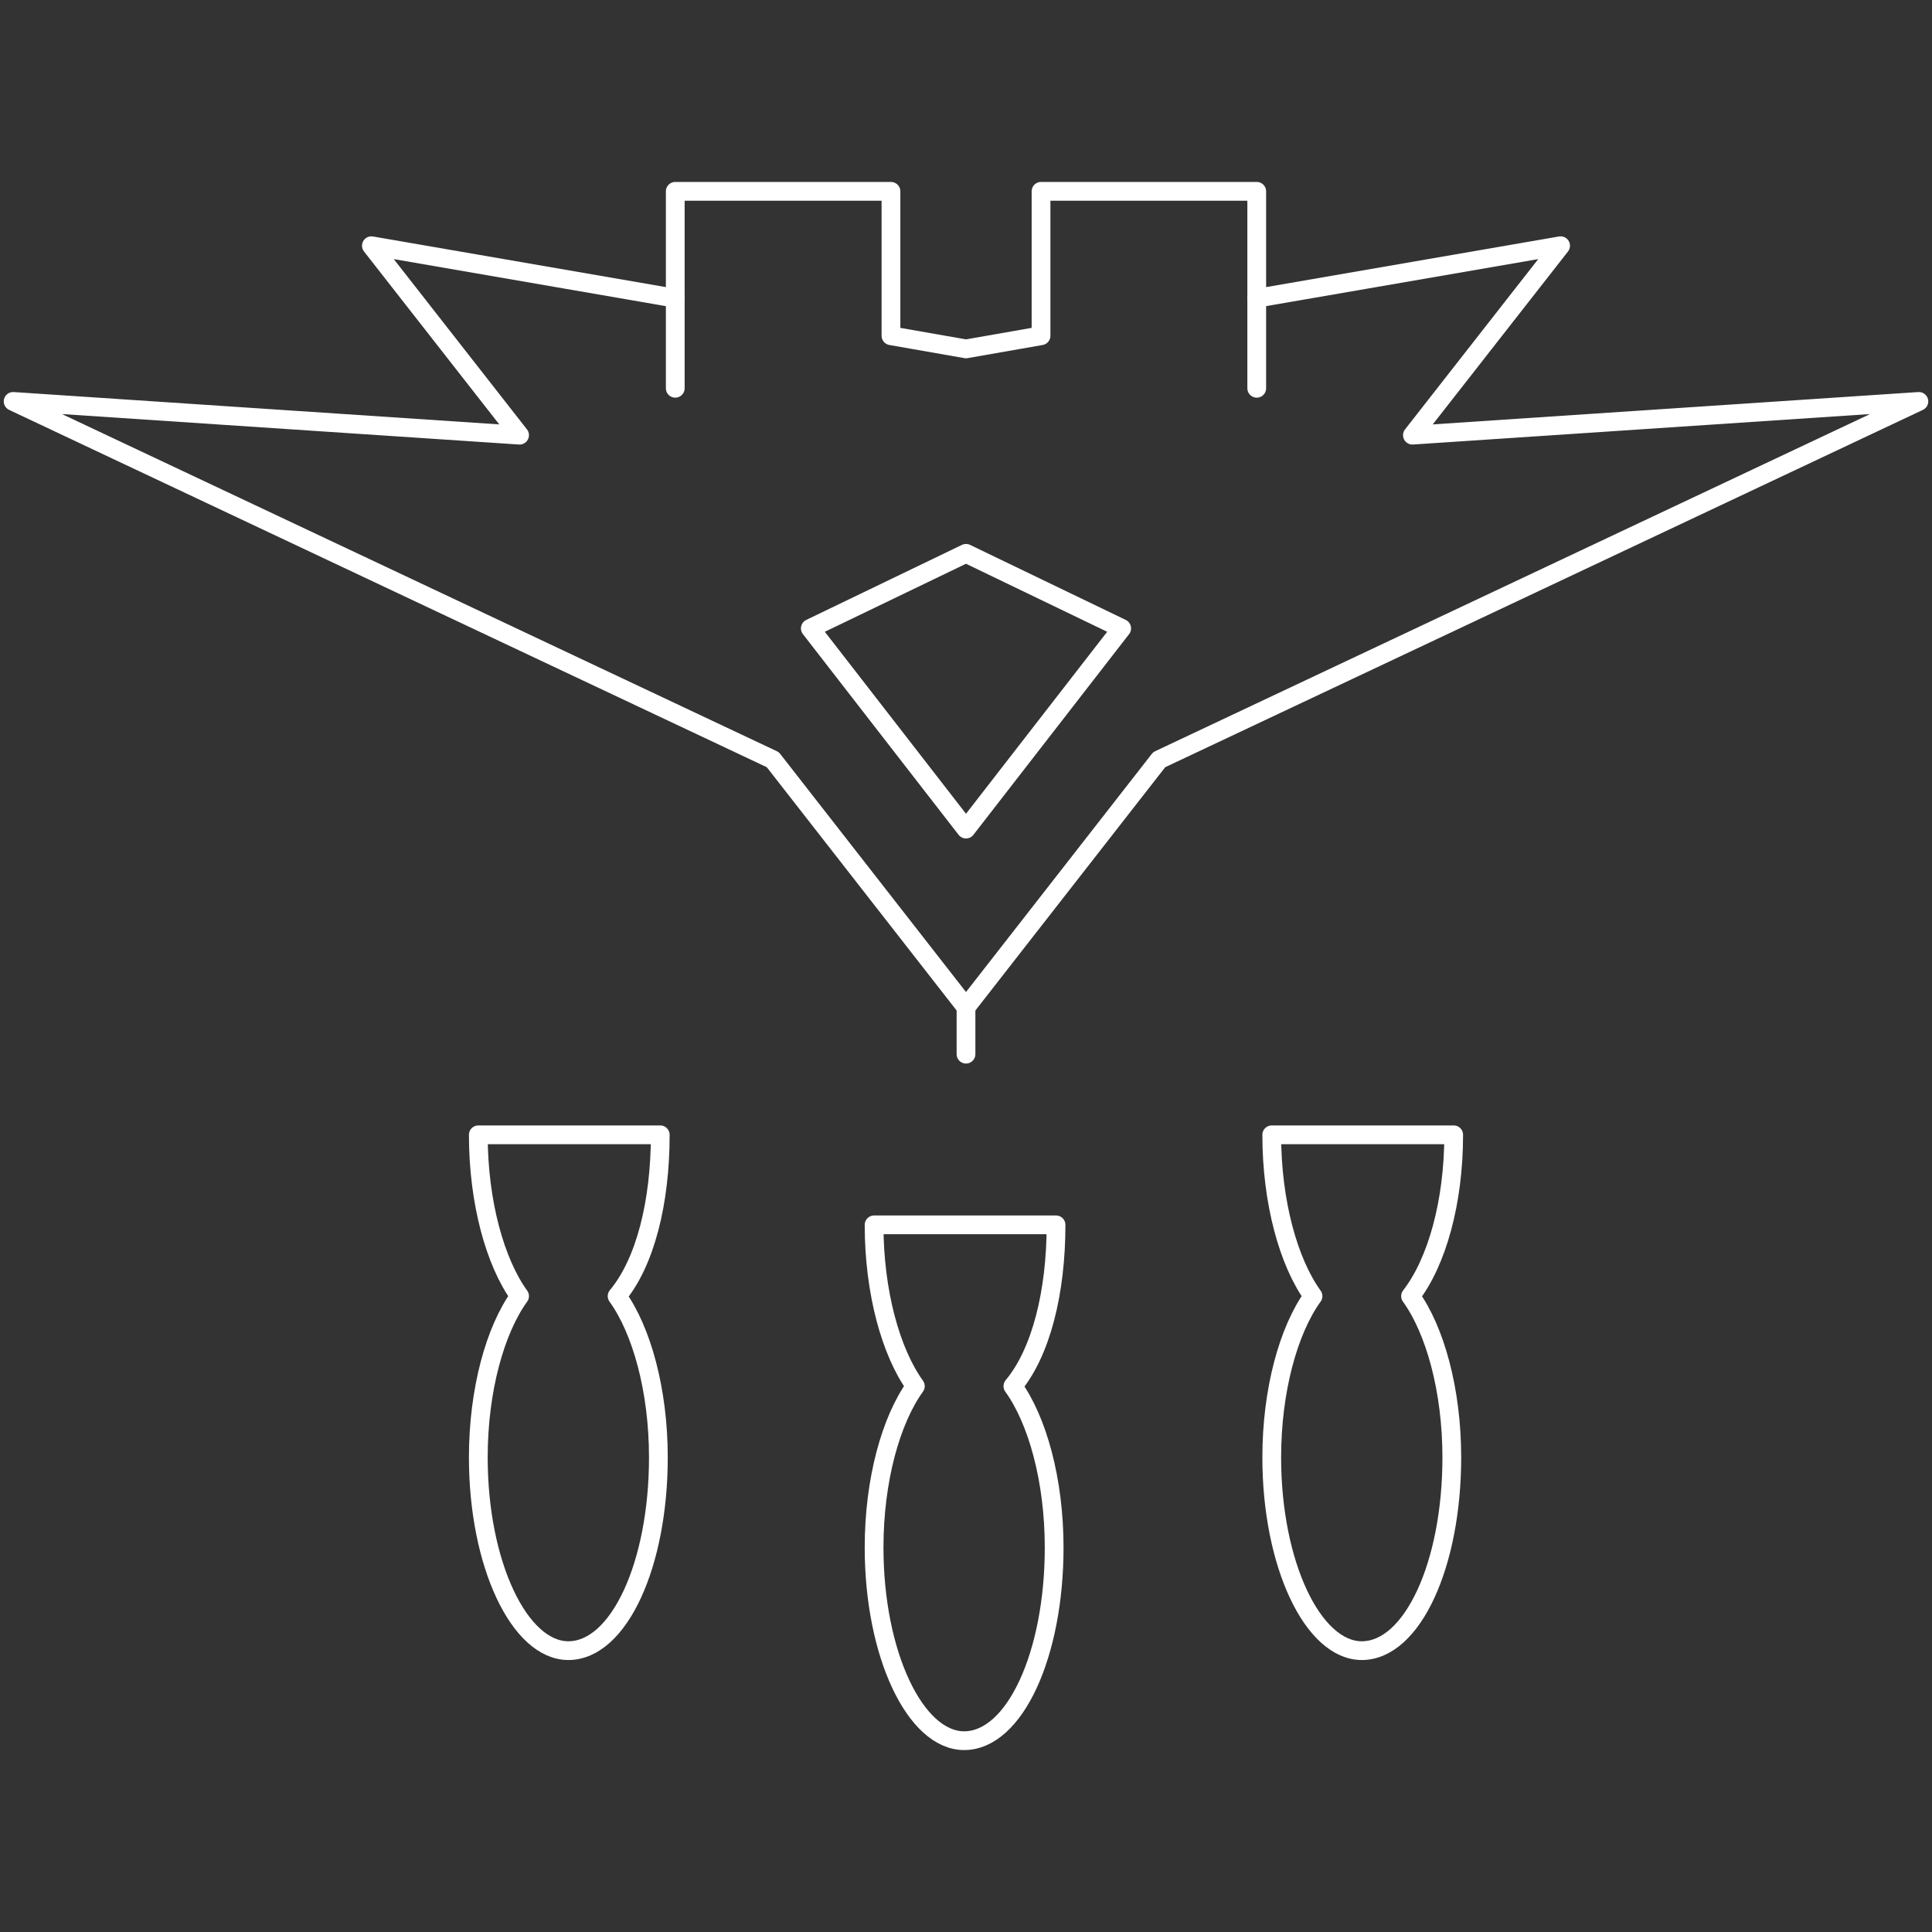
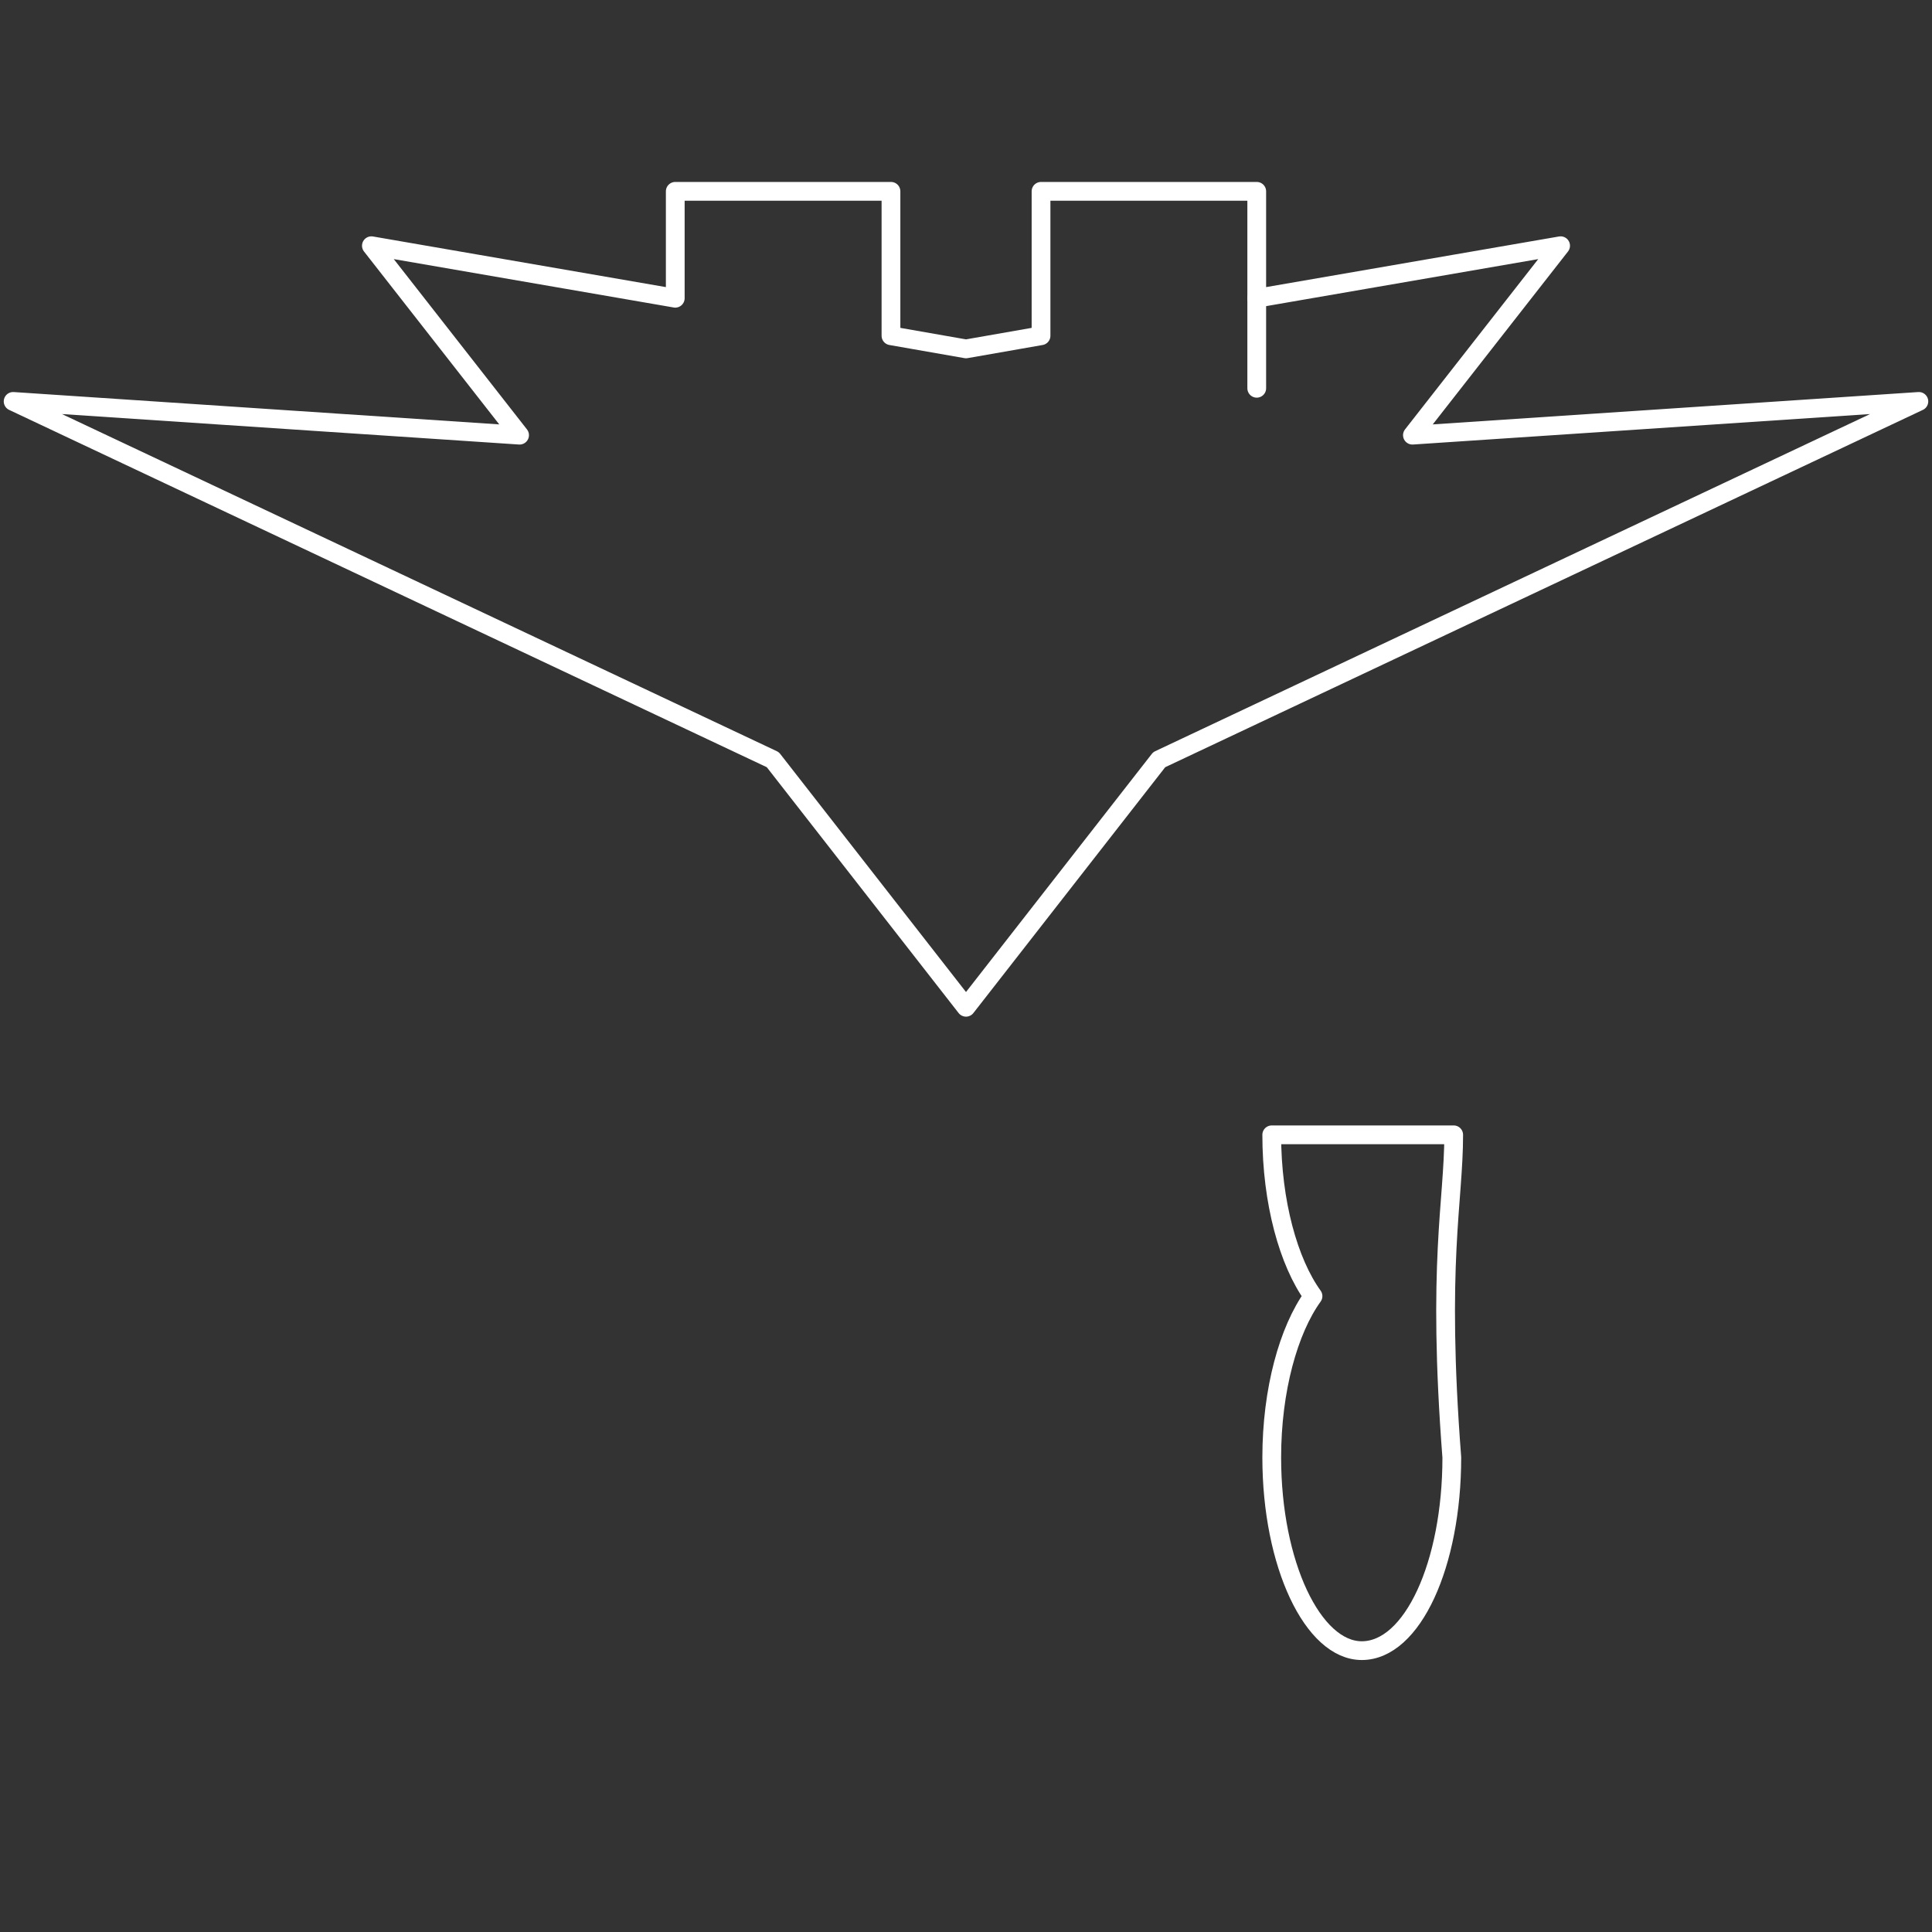
<svg xmlns="http://www.w3.org/2000/svg" version="1.1" x="0px" y="0px" viewBox="0 0 103 103" style="enable-background:new 0 0 103 103;" xml:space="preserve">
  <rect x="0" y="0" width="103" height="103" fill="#333333" stroke="none" />
  <style type="text/css">
	.st0{fill:none;stroke:#FFFFFF;stroke-linecap:round;stroke-linejoin:round;stroke-miterlimit:10;}
</style>
  <g id="Layer_1">
    <title>Page 1</title>
    <desc>Created with Sketch.</desc>
  </g>
  <g id="main">
    <g>
-       <polygon class="st0" points="51.5,44.2 59.8,33.5 51.5,29.5 43.2,33.5   " />
      <polygon class="st0" points="27.7,23.2 0.7,21.4 41.2,40.5 51.5,53.7 61.8,40.5 102.3,21.4 75.3,23.2 83.2,13.1 67,15.9 67,10.2     55.5,10.2 55.5,17.9 51.5,18.6 47.5,17.9 47.5,10.2 36,10.2 36,15.9 19.8,13.1   " />
      <line class="st0" x1="67" y1="15.9" x2="67" y2="20.7" />
-       <line class="st0" x1="36" y1="15.9" x2="36" y2="20.7" />
-       <line class="st0" x1="51.5" y1="53.7" x2="51.5" y2="56.2" />
-       <path class="st0" d="M35.2,60.5h-9.7c0,3.6,0.9,6.8,2.2,8.6c-1.3,1.8-2.2,5-2.2,8.6c0,5.7,2.2,10.3,4.8,10.3    c2.7,0,4.8-4.6,4.8-10.3c0-3.6-0.9-6.8-2.2-8.6C34.4,67.3,35.2,64.1,35.2,60.5z" />
-       <path class="st0" d="M56.3,65.3h-9.7c0,3.6,0.9,6.8,2.2,8.6c-1.3,1.8-2.2,5-2.2,8.6c0,5.7,2.2,10.3,4.8,10.3    c2.7,0,4.8-4.6,4.8-10.3c0-3.6-0.9-6.8-2.2-8.6C55.5,72.1,56.3,68.9,56.3,65.3z" />
-       <path class="st0" d="M77.5,60.5h-9.7c0,3.6,0.9,6.8,2.2,8.6c-1.3,1.8-2.2,5-2.2,8.6c0,5.7,2.2,10.3,4.8,10.3    c2.7,0,4.8-4.6,4.8-10.3c0-3.6-0.9-6.8-2.2-8.6C76.6,67.3,77.5,64.1,77.5,60.5z" />
+       <path class="st0" d="M77.5,60.5h-9.7c0,3.6,0.9,6.8,2.2,8.6c-1.3,1.8-2.2,5-2.2,8.6c0,5.7,2.2,10.3,4.8,10.3    c2.7,0,4.8-4.6,4.8-10.3C76.6,67.3,77.5,64.1,77.5,60.5z" />
    </g>
  </g>
</svg>